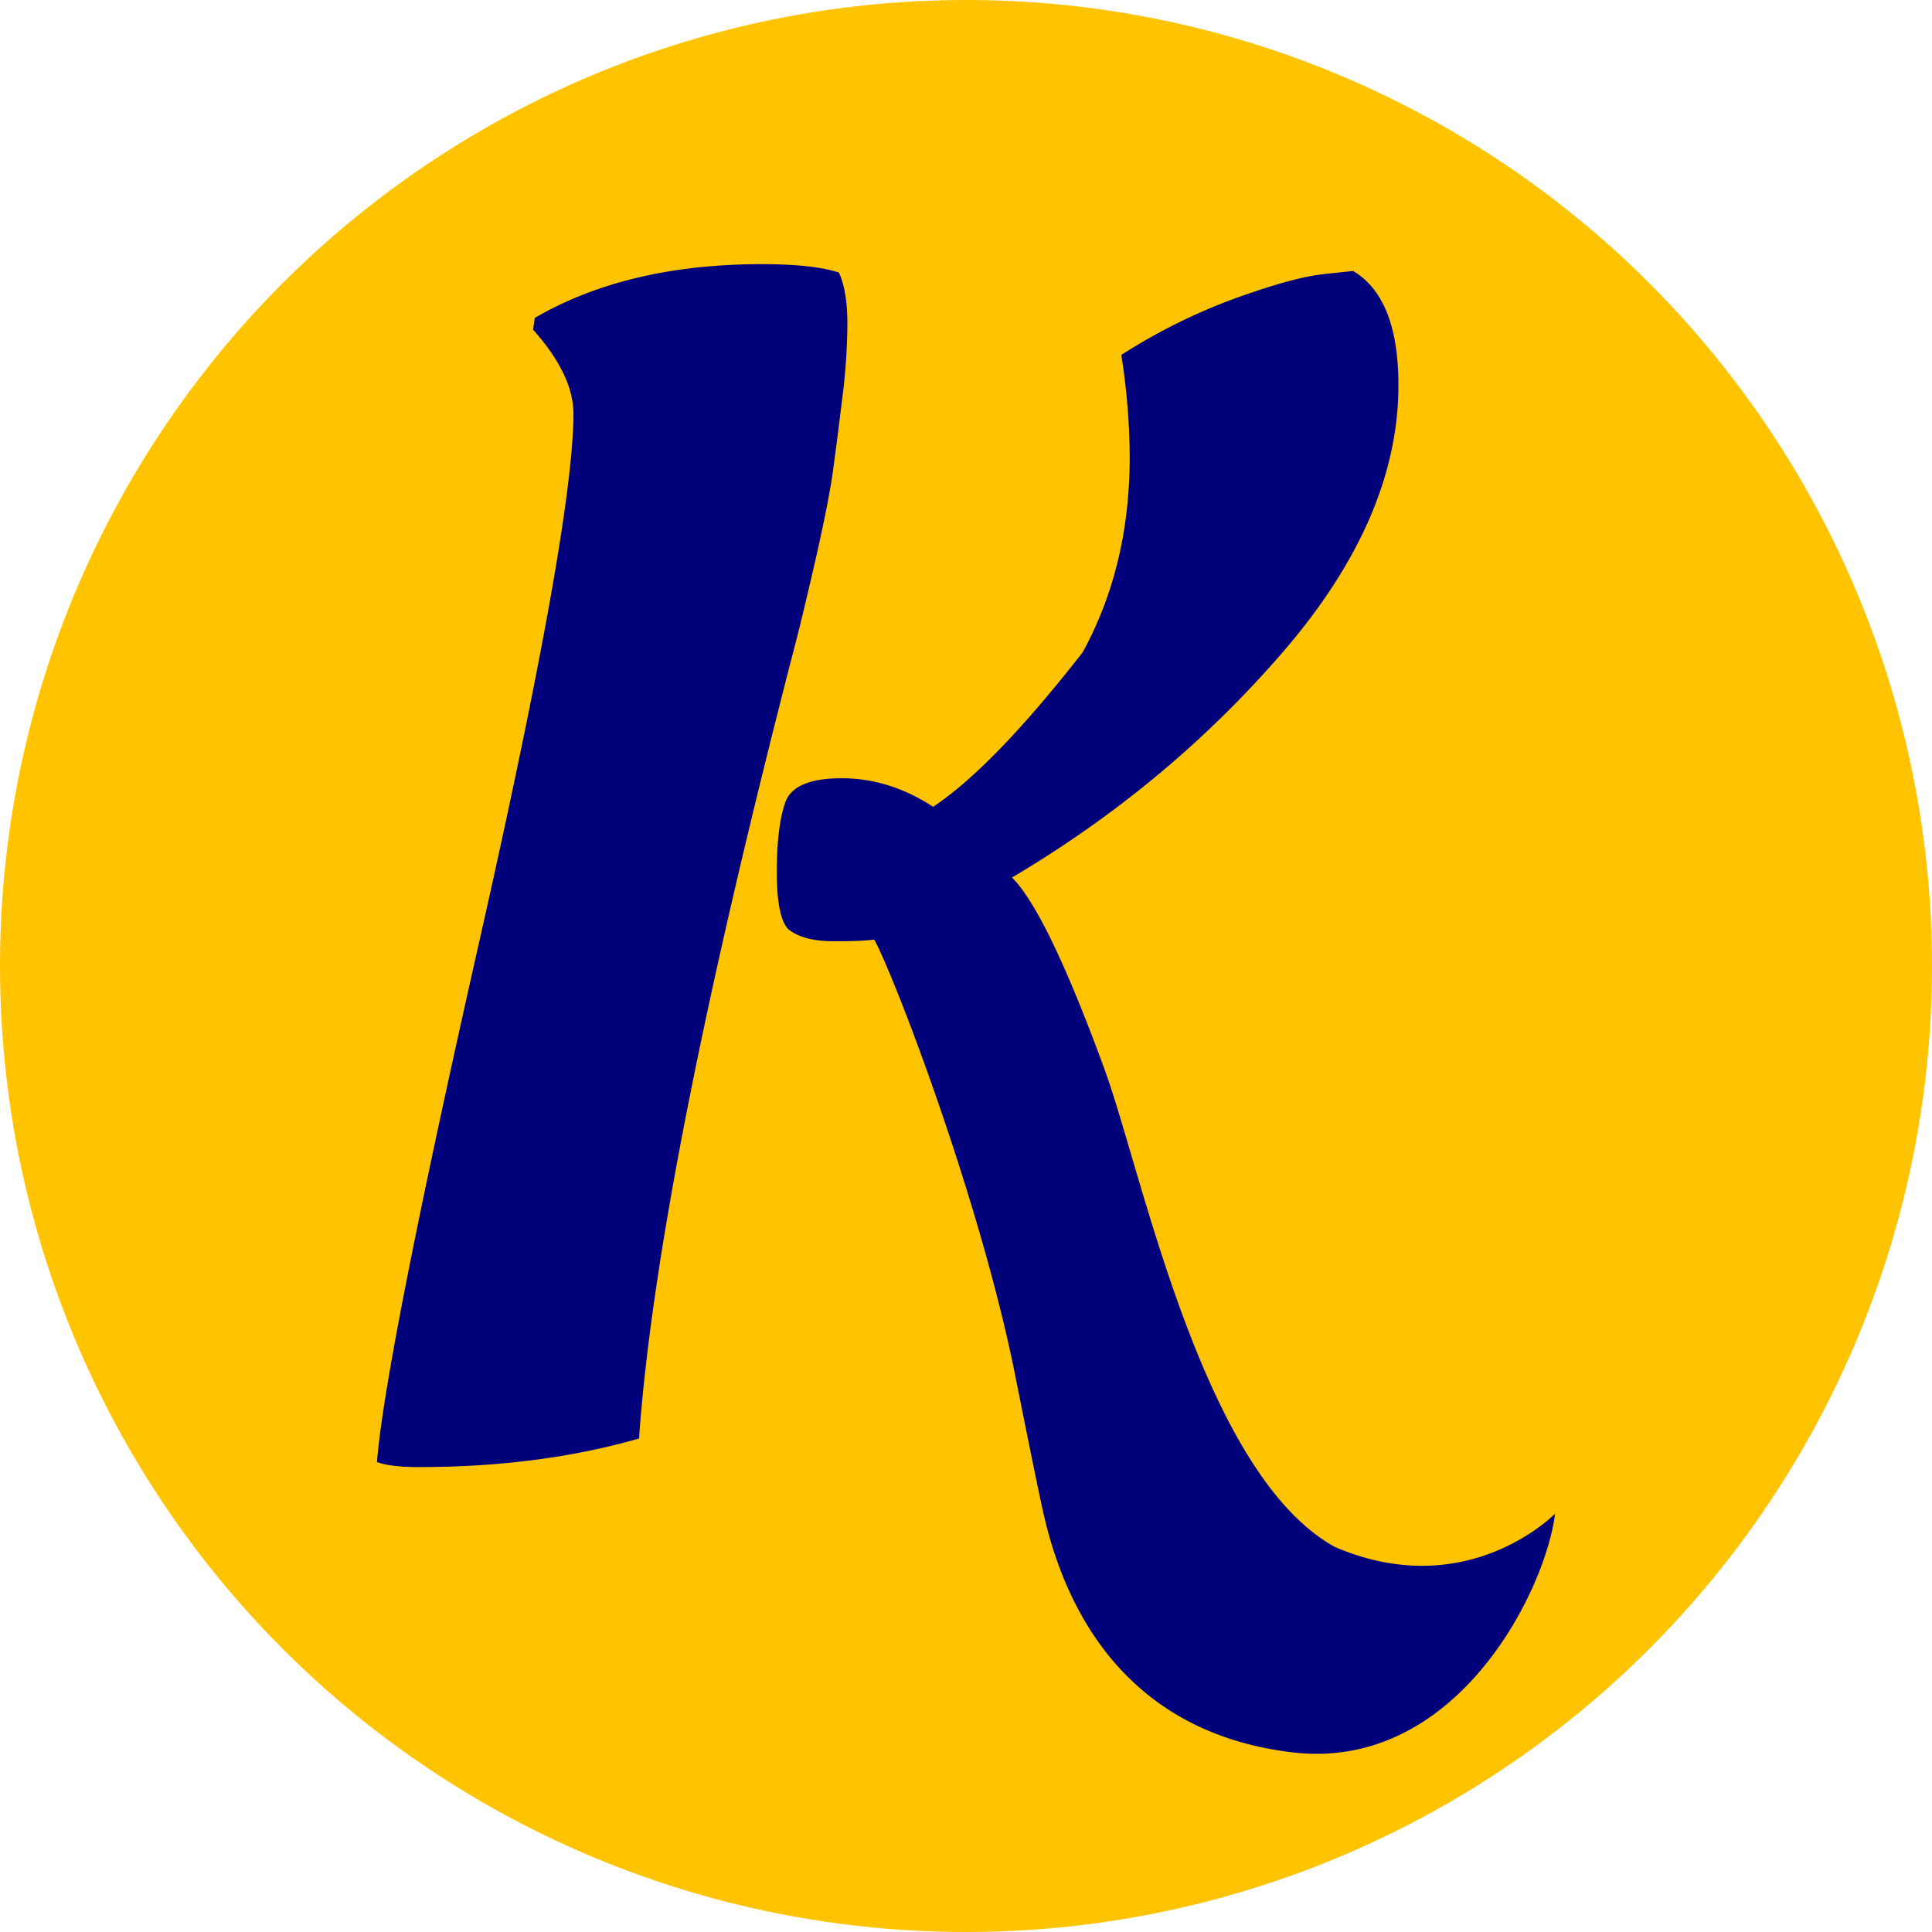
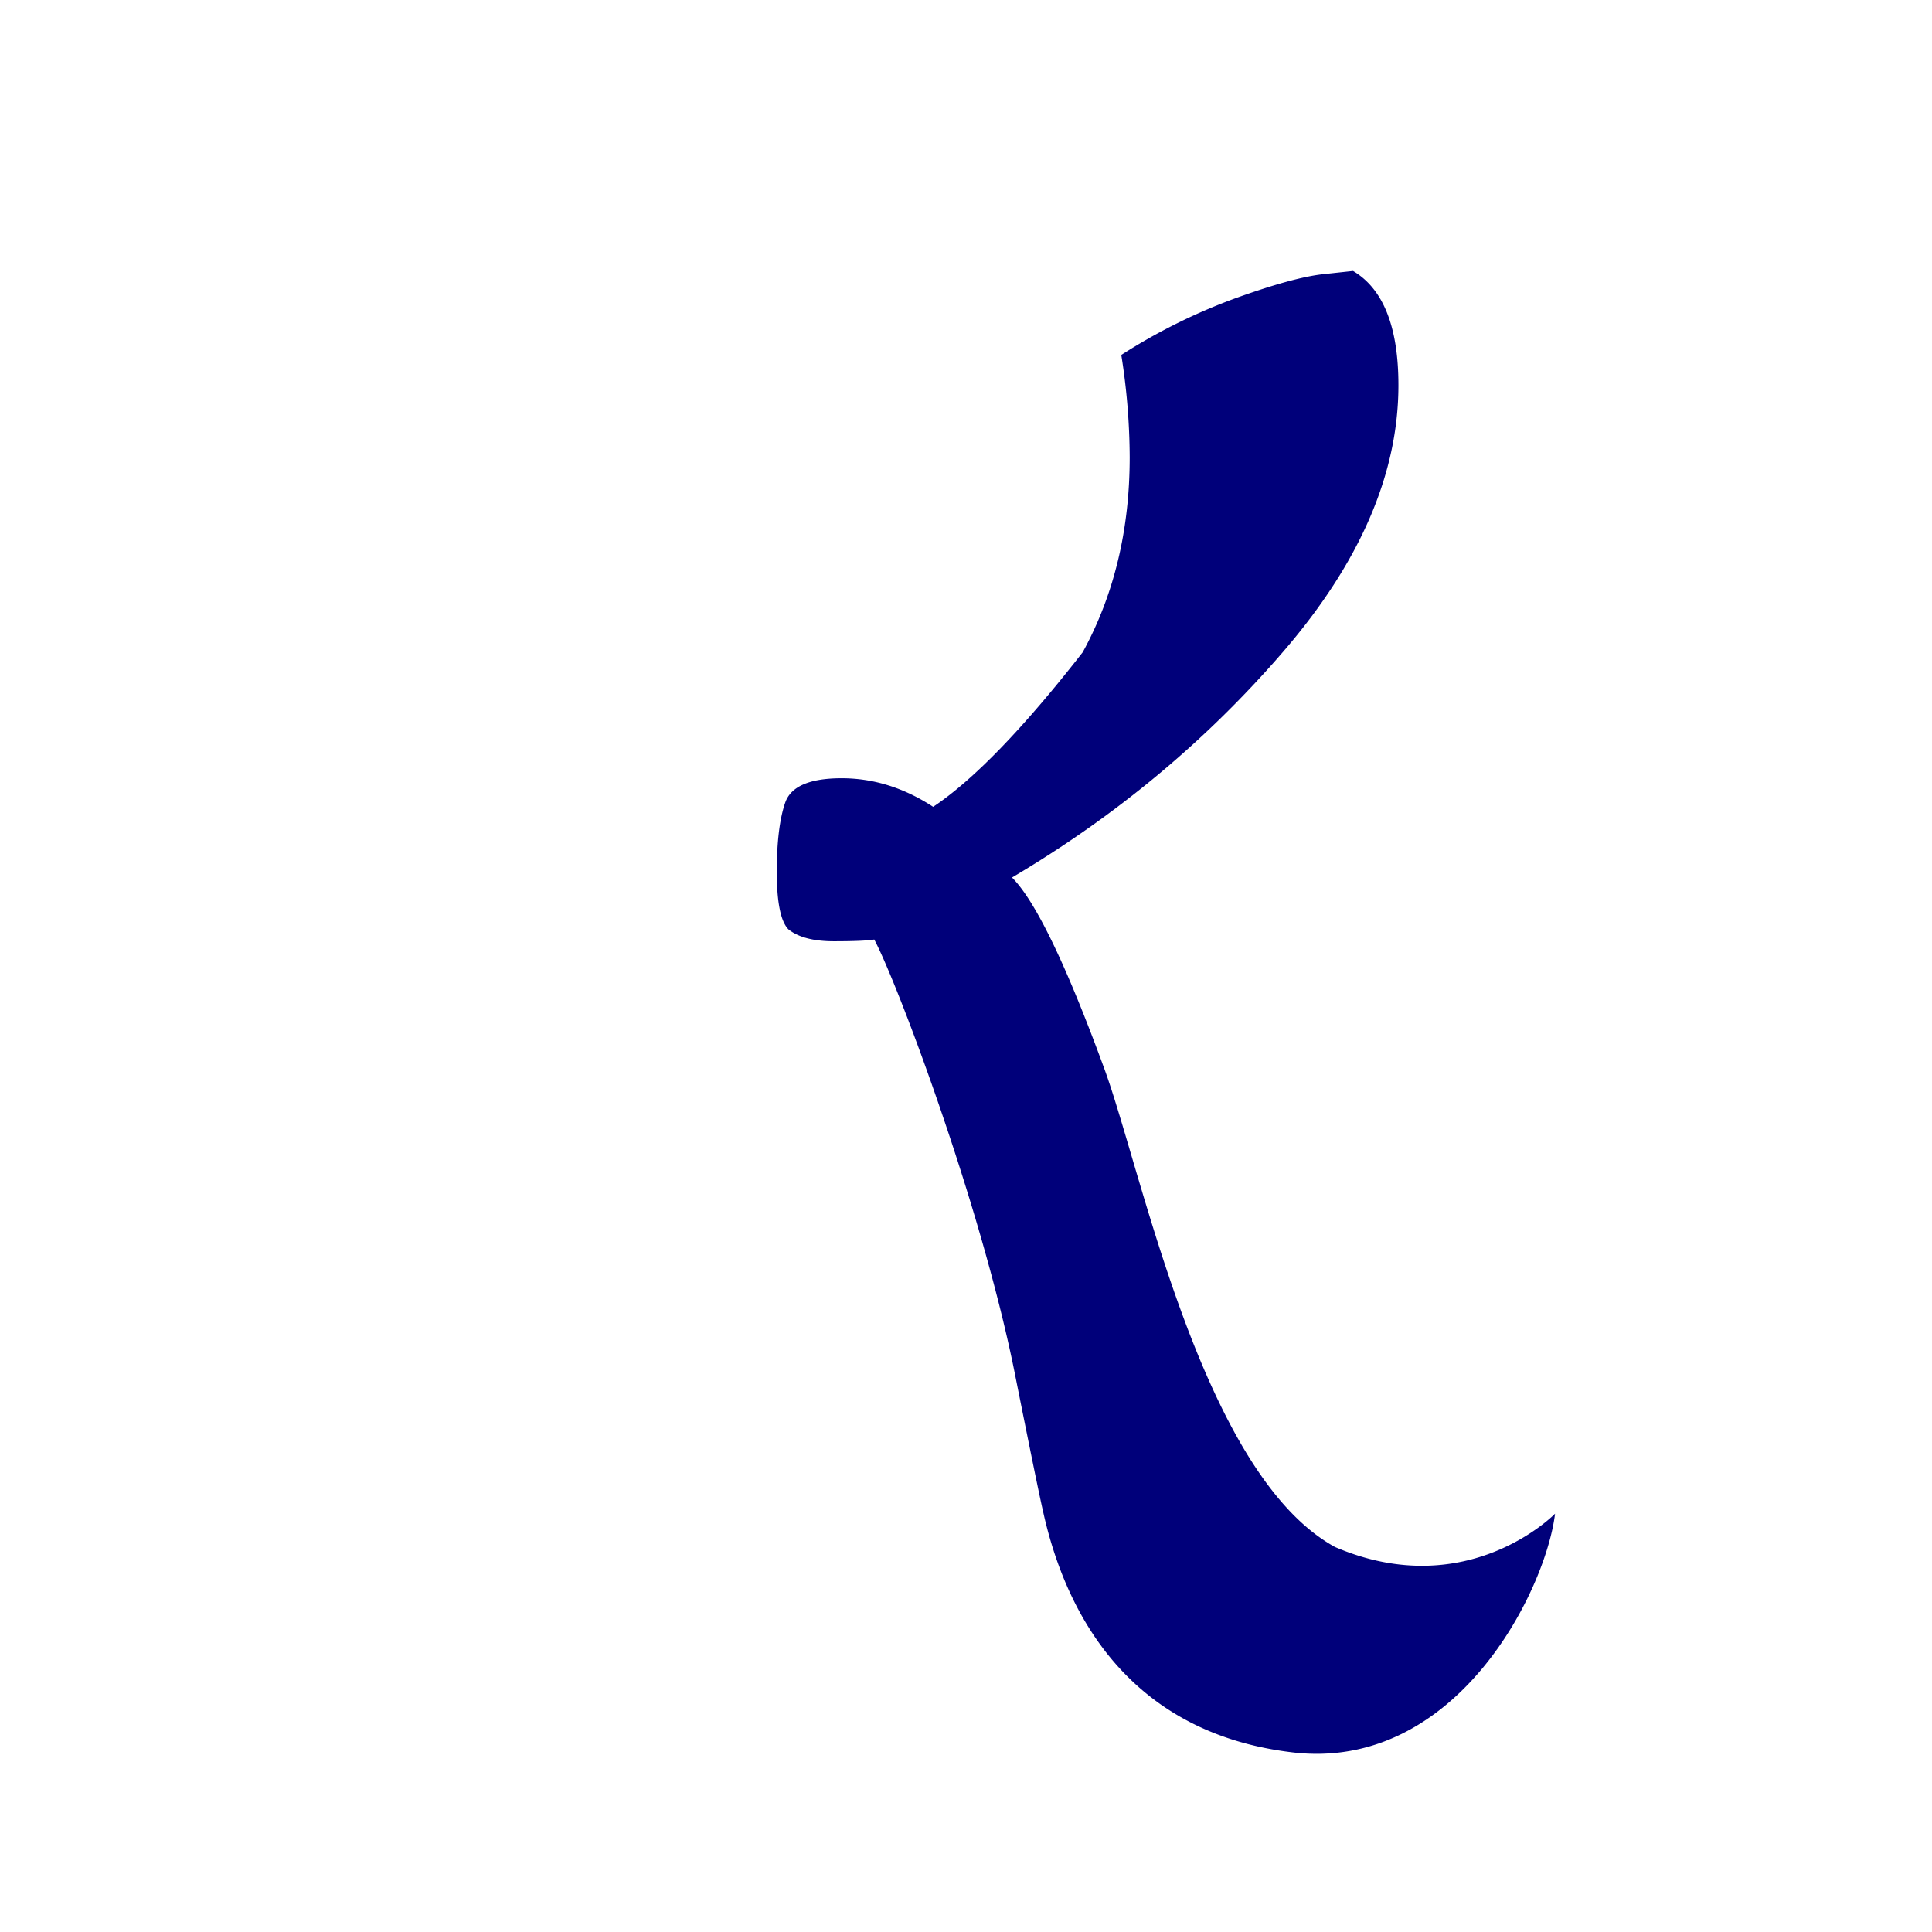
<svg xmlns="http://www.w3.org/2000/svg" version="1.1" width="1000" height="1000">
  <svg id="SvgjsSvg1001" data-name="Layer 1" viewBox="0 0 1000 1000">
    <defs>
      <style>.cls-1{fill:#ffc300;}.cls-2{fill:#00007a;}</style>
    </defs>
-     <circle class="cls-1" cx="500" cy="500" r="500" />
    <path class="cls-2" d="M804.89,783.23C800.07,823,753.78,916.83,669,906.77,588,897.16,552.5,840,539.75,781.44q-2.6-11.25-14.76-72.17c-18-88.7-61.46-202.9-72.49-223.23-3.45.59-10.43.9-20.87.9s-18.26-2-23.48-6.11q-6.06-6.07-6.08-29.56t4.35-36.07q4.36-12.6,29.13-12.63T483,417.36q31.32-20.89,77.4-80,24.31-44.39,24.33-100.9a343.86,343.86,0,0,0-4.35-53A301,301,0,0,1,639,154.29q30-10.84,45.64-12.6L700.34,140q23.49,13.9,23.48,59.14,0,68.7-59.55,137.81t-140.45,117q18.24,18.25,47.84,99.14c19.7,53.89,50.68,209.6,119.3,247.37C759.58,829.9,804.89,783.23,804.89,783.23Z" transform="translate(0 0.25)" />
-     <path class="cls-2" d="M438.6,167.36A314,314,0,0,1,436,205.62q-2.6,21.32-4.79,37.37t-9.11,46.54q-7,30.44-10.44,43.48Q340.3,608.69,330.76,744.32q-51.33,14.77-113.9,14.79c-9.89,0-17.11-.86-21.75-2.62q4.32-53.88,53-269.55t48.71-273.08q0-20-20.88-43.48l.86-6.08q47.87-27.8,117.42-27.83,26.92,0,40,4.36Q438.62,150.42,438.6,167.36Z" transform="translate(0 0.25)" />
  </svg>
  <style>@media (prefers-color-scheme: light) { :root { filter: none; } }
@media (prefers-color-scheme: dark) { :root { filter: none; } }
</style>
</svg>